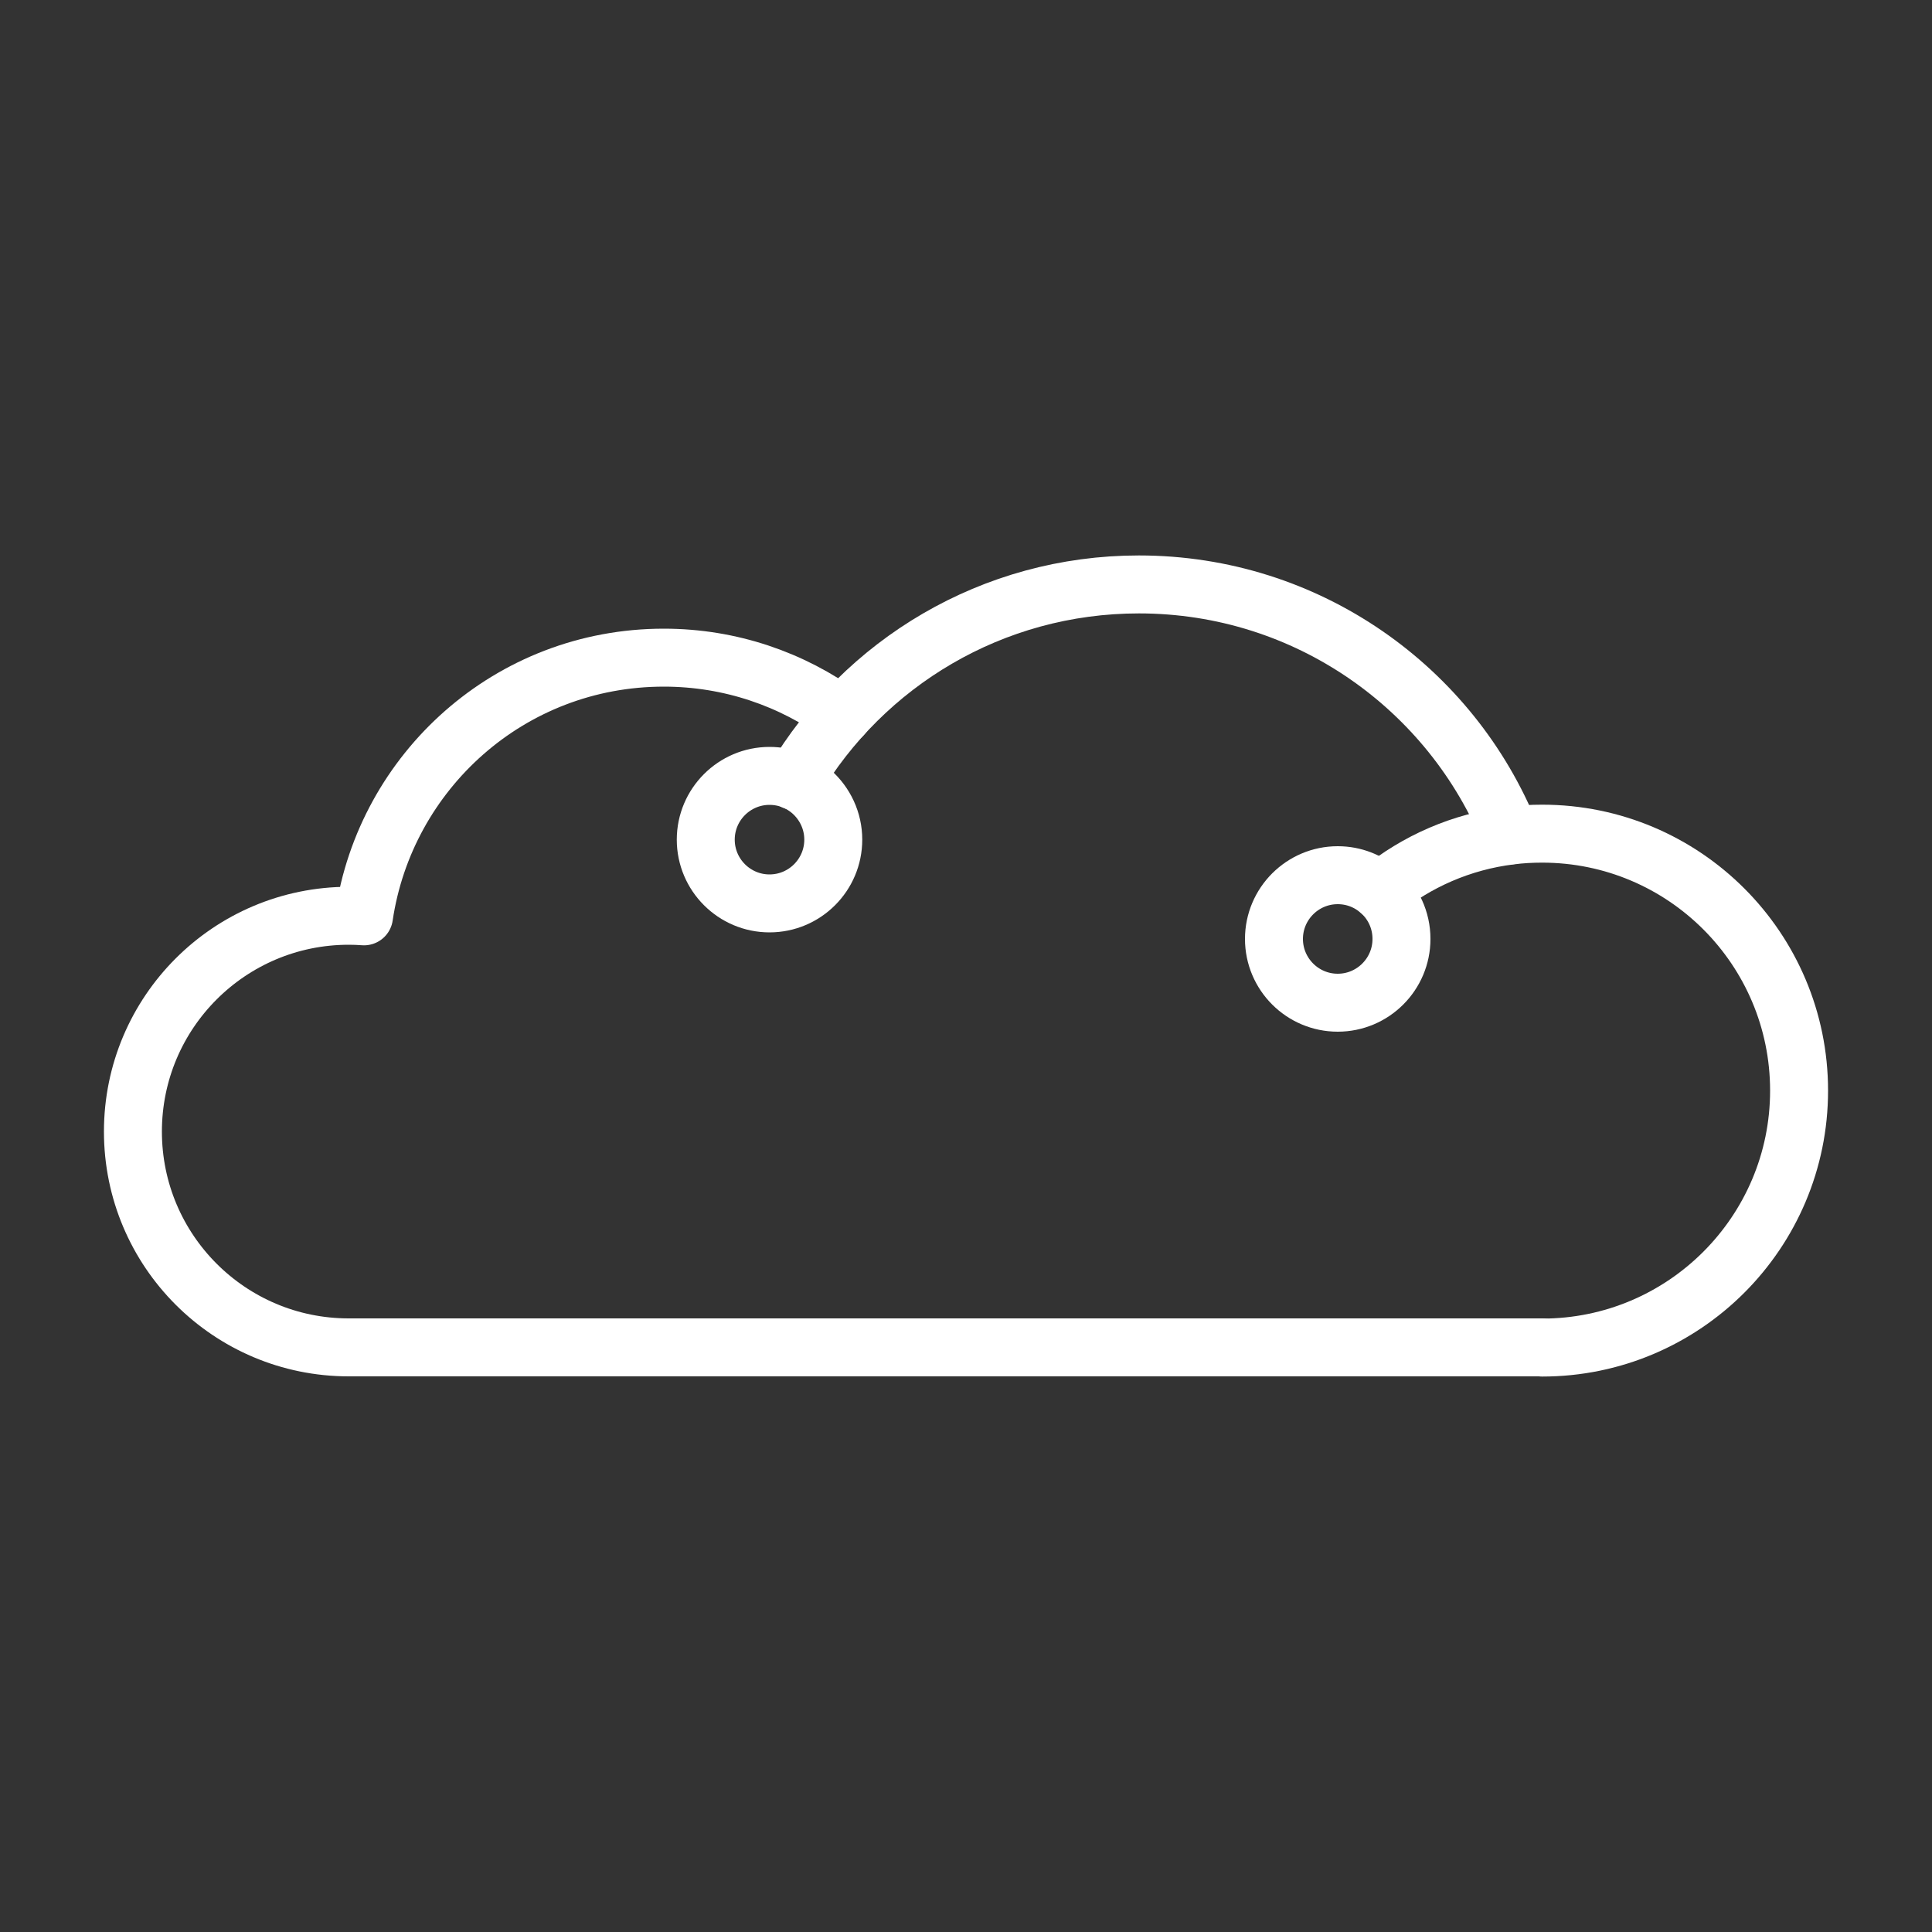
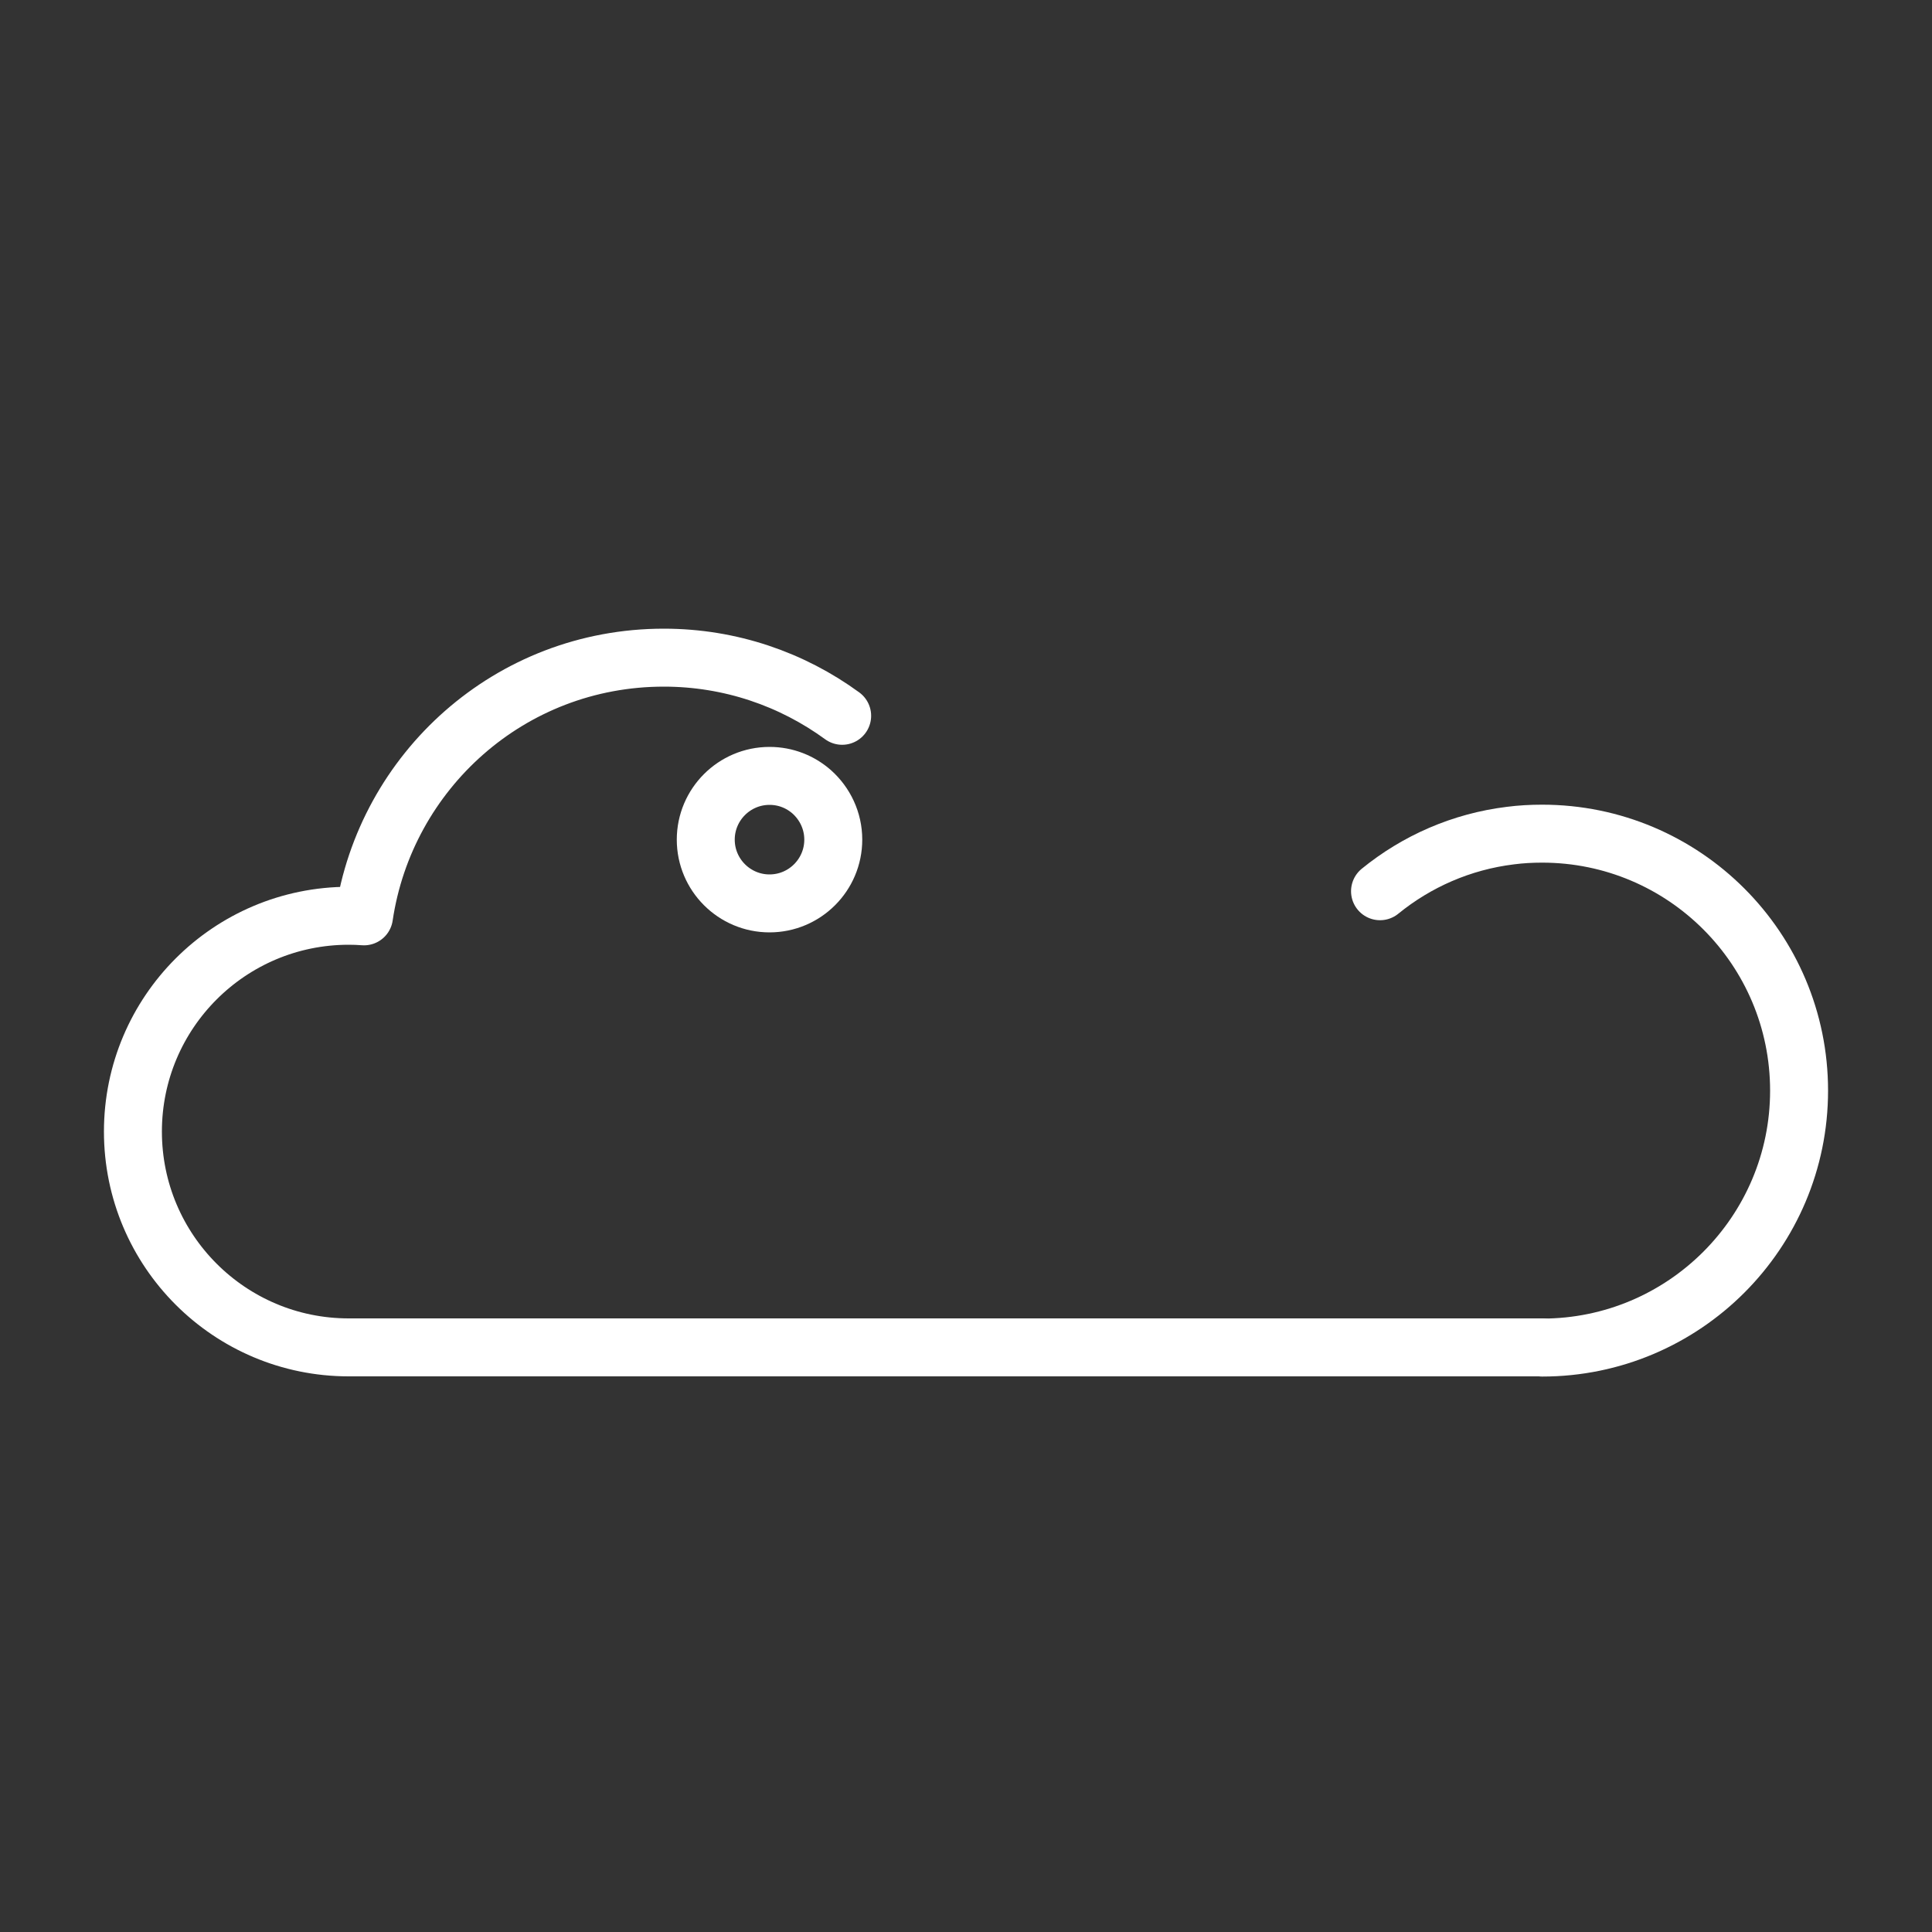
<svg xmlns="http://www.w3.org/2000/svg" version="1.1" id="Layer_1" x="0px" y="0px" viewBox="0 0 100 100" style="enable-background:new 0 0 100 100;" xml:space="preserve">
  <rect x="0" y="0" width="100" height="100" fill="#333333" stroke="none" />
  <style type="text/css">
	.st0{opacity:0.74;fill:url(#SVGID_1_);}
	.st1{opacity:0.57;fill:url(#SVGID_2_);}
	.st2{opacity:0.57;fill:url(#SVGID_3_);}
	.st3{opacity:0.57;fill:url(#SVGID_4_);}
	.st4{opacity:0.57;fill:url(#SVGID_5_);}
	.st5{opacity:0.57;fill:url(#SVGID_6_);}
	.st6{opacity:0.57;fill:url(#SVGID_7_);}
	.st7{opacity:0.57;fill:url(#SVGID_8_);}
	.st8{opacity:0.57;fill:url(#SVGID_9_);}
	.st9{opacity:0.57;fill:url(#SVGID_10_);}
	.st10{opacity:0.57;fill:url(#SVGID_11_);}
	.st11{opacity:0.57;fill:url(#SVGID_12_);}
	.st12{opacity:0.57;fill:url(#SVGID_13_);}
	.st13{opacity:0.57;fill:url(#SVGID_14_);}
	.st14{opacity:0.57;fill:url(#SVGID_15_);}
	.st15{opacity:0.57;fill:url(#SVGID_16_);}
	.st16{opacity:0.57;fill:url(#SVGID_17_);}
	.st17{opacity:0.57;fill:url(#SVGID_18_);}
	.st18{opacity:0.57;fill:url(#SVGID_19_);}
	.st19{opacity:0.57;fill:url(#SVGID_20_);}
	.st20{opacity:0.57;fill:url(#SVGID_21_);}
	.st21{opacity:0.57;fill:url(#SVGID_22_);}
	.st22{opacity:0.57;fill:url(#SVGID_23_);}
	.st23{opacity:0.57;fill:url(#SVGID_24_);}
	.st24{opacity:0.57;fill:url(#SVGID_25_);}
	.st25{opacity:0.57;fill:url(#SVGID_26_);}
	.st26{fill:none;stroke:#FFFFFF;stroke-width:3;stroke-linecap:round;stroke-linejoin:round;}
	.st27{opacity:0.57;fill:url(#SVGID_27_);}
	.st28{opacity:0.57;fill:url(#SVGID_28_);}
	.st29{opacity:0.57;fill:url(#SVGID_29_);}
	.st30{opacity:0.57;fill:url(#SVGID_30_);}
	.st31{opacity:0.57;fill:url(#SVGID_31_);}
	.st32{opacity:0.57;fill:url(#SVGID_32_);}
	.st33{opacity:0.57;fill:url(#SVGID_33_);}
	.st34{opacity:0.57;fill:url(#SVGID_34_);}
	.st35{opacity:0.57;fill:url(#SVGID_35_);}
	.st36{opacity:0.57;fill:url(#SVGID_36_);}
	.st37{opacity:0.57;fill:url(#SVGID_37_);}
	.st38{opacity:0.57;fill:url(#SVGID_38_);}
	.st39{opacity:0.57;fill:url(#SVGID_39_);}
	.st40{opacity:0.57;fill:url(#SVGID_40_);}
	.st41{opacity:0.57;fill:url(#SVGID_41_);}
	.st42{opacity:0.57;fill:url(#SVGID_42_);}
	.st43{opacity:0.57;fill:url(#SVGID_43_);}
	.st44{opacity:0.57;fill:url(#SVGID_44_);}
	.st45{opacity:0.57;fill:url(#SVGID_45_);}
	.st46{opacity:0.57;fill:url(#SVGID_46_);}
	.st47{opacity:0.57;fill:url(#SVGID_47_);}
	.st48{opacity:0.57;fill:url(#SVGID_48_);}
	.st49{opacity:0.57;fill:url(#SVGID_49_);}
	.st50{opacity:0.57;fill:url(#SVGID_50_);}
	.st51{opacity:0.57;fill:url(#SVGID_51_);}
	.st52{opacity:0.57;fill:url(#SVGID_52_);}
	.st53{opacity:0.57;fill:url(#SVGID_53_);}
	.st54{opacity:0.57;fill:url(#SVGID_54_);}
	.st55{opacity:0.57;fill:url(#SVGID_55_);}
	.st56{opacity:0.57;fill:url(#SVGID_56_);}
	.st57{opacity:0.57;fill:url(#SVGID_57_);}
	.st58{opacity:0.57;fill:url(#SVGID_58_);}
	.st59{opacity:0.57;fill:url(#SVGID_59_);}
	.st60{fill:url(#SVGID_60_);}
	.st61{fill:url(#SVGID_61_);}
	.st62{fill:#FFFFFF;}
	.st63{fill:#FFFFFF;}
	.st64{fill:none;stroke:#FFFFFF;stroke-width:2;stroke-miterlimit:10;}
	.st65{fill:none;stroke:#FFFFFF;stroke-width:2;stroke-linecap:round;stroke-miterlimit:10;}
	.st66{fill:#FFFFFF;}
	.st67{fill:#FFFFFF;}
	.st68{fill:none;stroke:#FFFFFF;stroke-miterlimit:10;}
	.st69{fill:none;stroke:#FFFFFF;stroke-width:2;stroke-linecap:round;stroke-linejoin:round;stroke-miterlimit:10;}
	.st70{fill:none;stroke:#FFFFFF;stroke-width:3;stroke-linecap:round;stroke-linejoin:round;stroke-miterlimit:10;}
	.st71{fill:none;stroke:#FFFFFF;stroke-width:3;stroke-miterlimit:10;}
	.st72{fill:none;stroke:#FFFFFF;stroke-width:3;stroke-linecap:round;stroke-linejoin:round;stroke-dasharray:5,9;}
	.st73{fill:#FFFFFF;}
</style>
  <path class="st26" d="M43.13,43.46c0,1.82-1.48,3.3-3.3,3.3c-1.82,0-3.3-1.48-3.3-3.3s1.48-3.3,3.3-3.3c0.84,0,1.6,0.31,2.19,0.83  C42.7,41.6,43.13,42.48,43.13,43.46z" />
  <path class="st70" d="M43.59,37.05c-2.59-1.89-5.78-3.01-9.23-3.01c-7.98,0-14.41,5.89-15.52,13.39l0,0  c-0.26-0.02-0.52-0.03-0.79-0.03c-6.17,0-11.17,5-11.17,11.17s5,11.17,11.17,11.17h61.79" />
  <path class="st70" d="M71.43,46.13c1.89-1.54,4.21-2.57,6.75-2.88c0.54-0.07,1.08-0.1,1.64-0.1c7.35,0,13.3,5.96,13.3,13.3  s-5.96,13.3-13.3,13.3" />
-   <path class="st70" d="M41.1,40.42c3.61-6.09,10.25-10.17,17.85-10.17c8.72,0,16.18,5.38,19.24,12.99" />
-   <path class="st26" d="M72.54,48.6c0,1.82-1.48,3.3-3.3,3.3s-3.3-1.48-3.3-3.3c0-1.82,1.48-3.3,3.3-3.3c0.84,0,1.6,0.31,2.19,0.83  C72.11,46.73,72.54,47.61,72.54,48.6z" />
</svg>